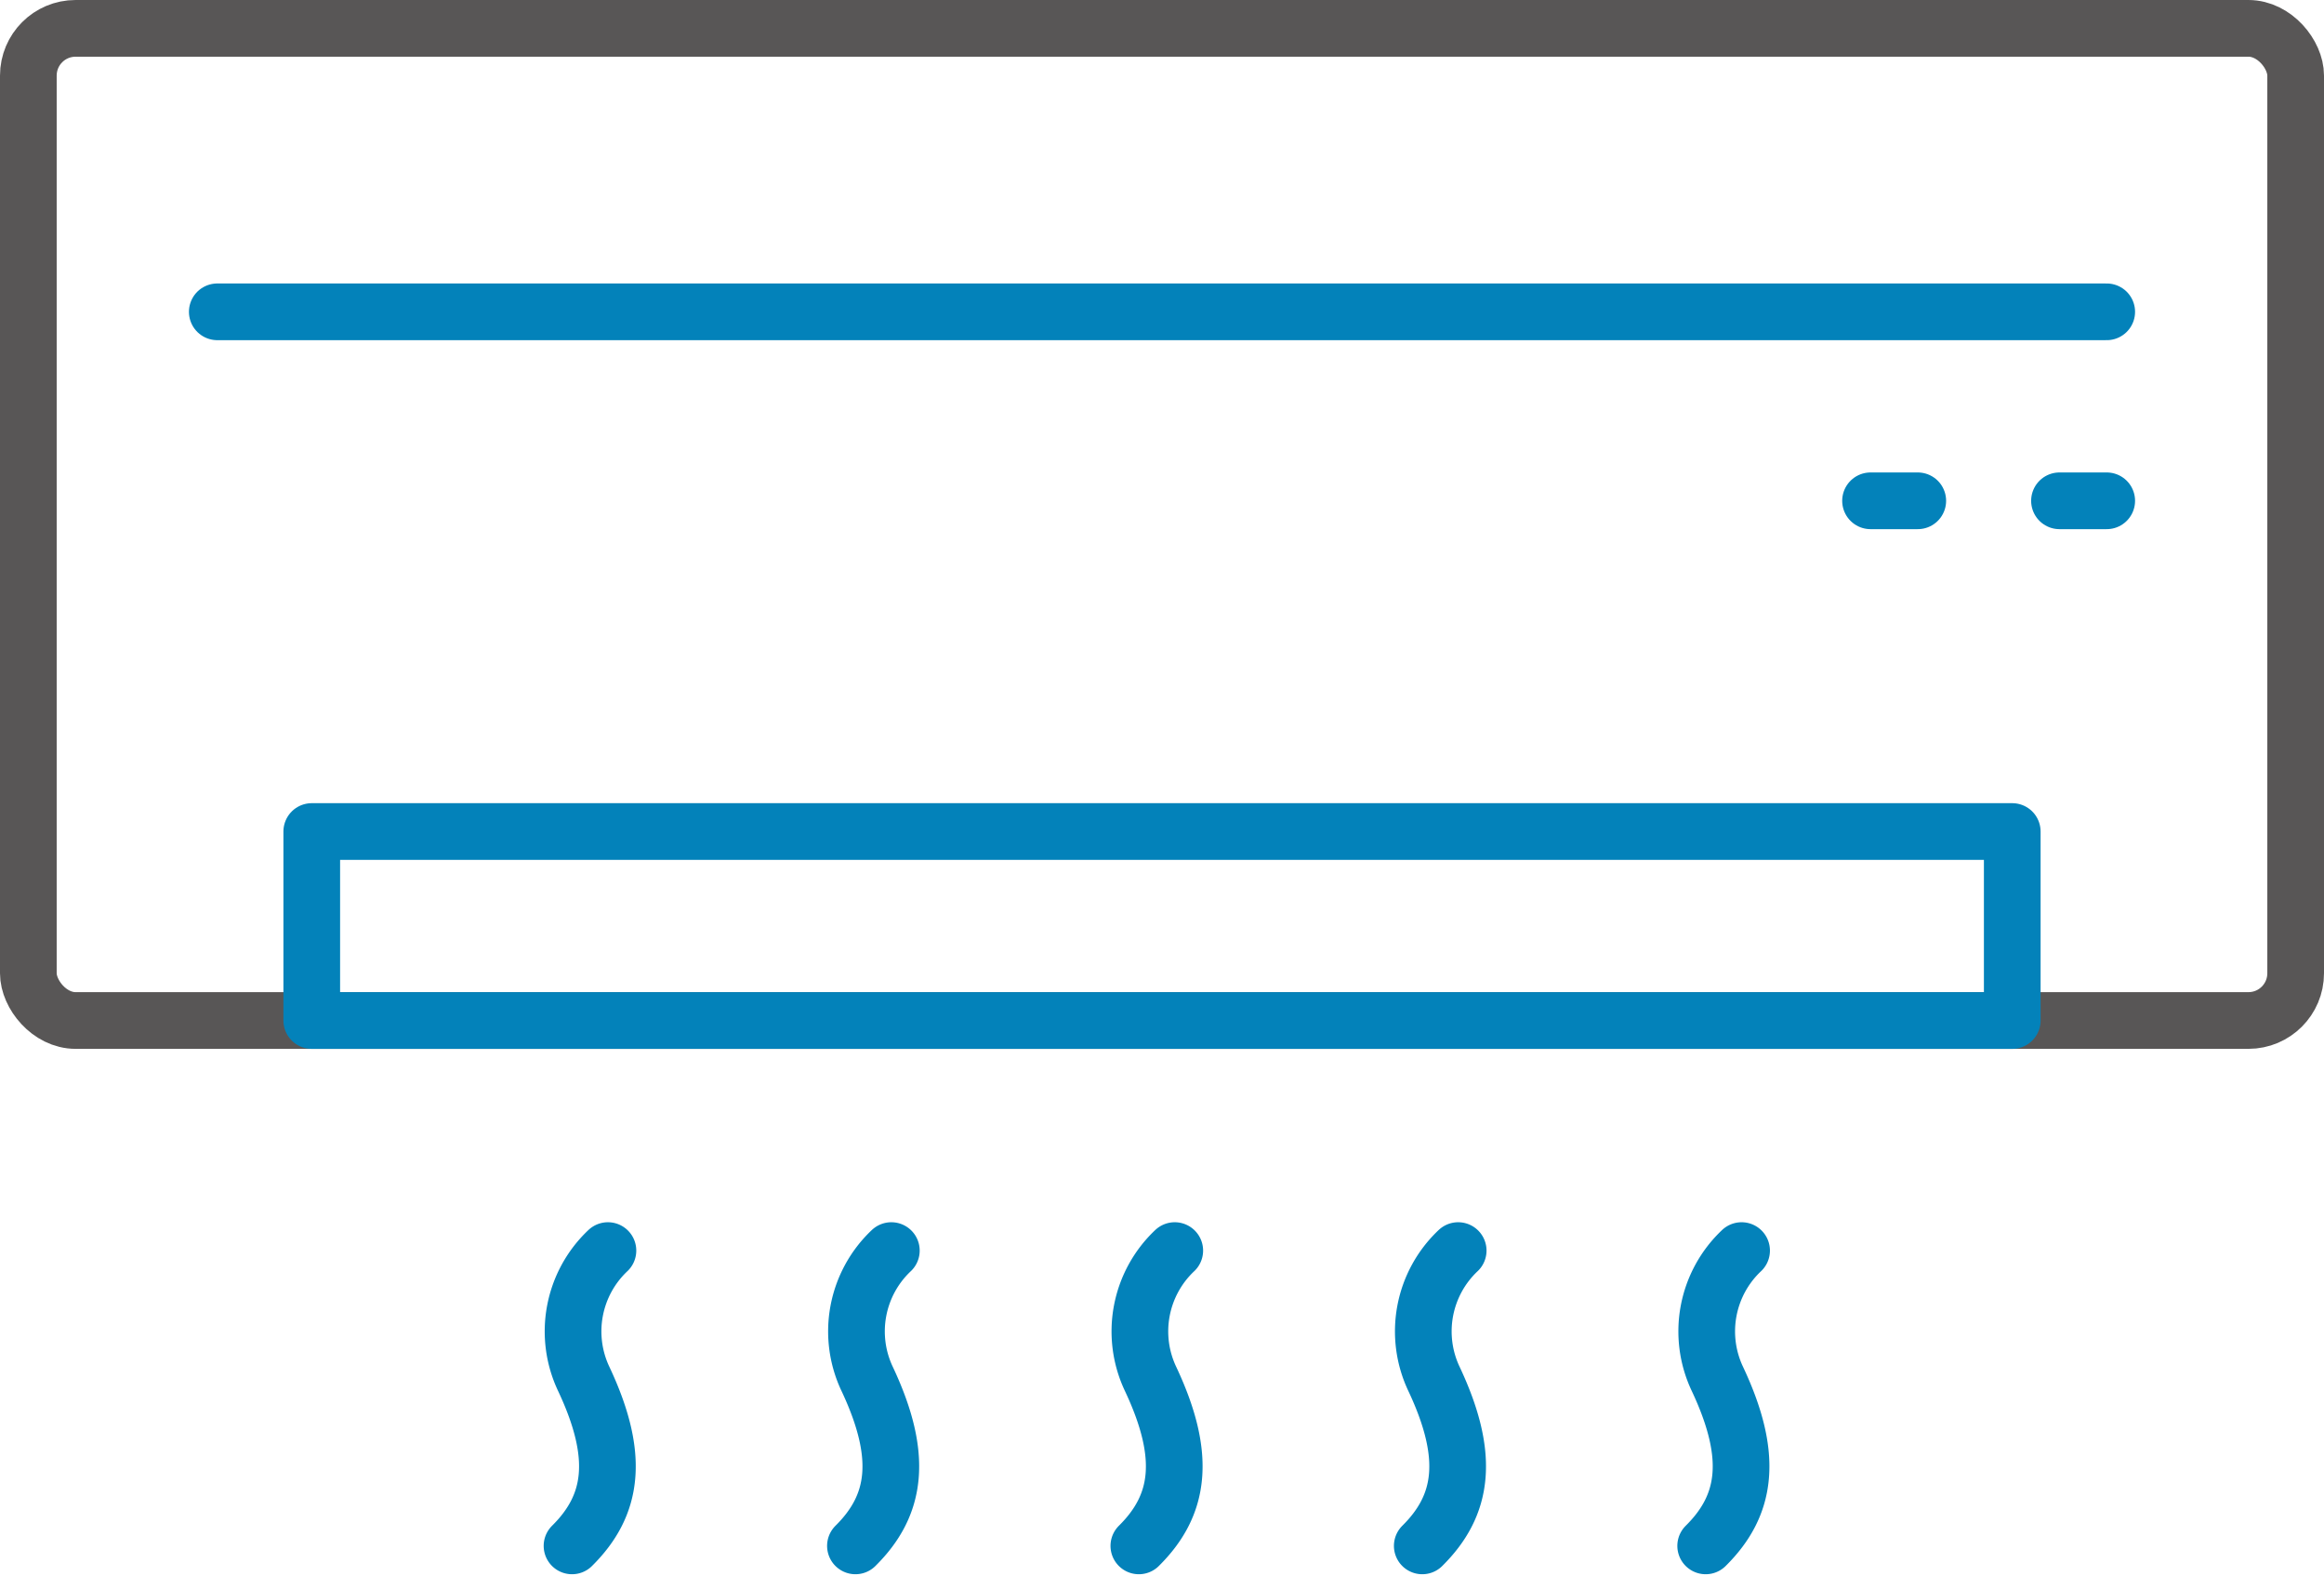
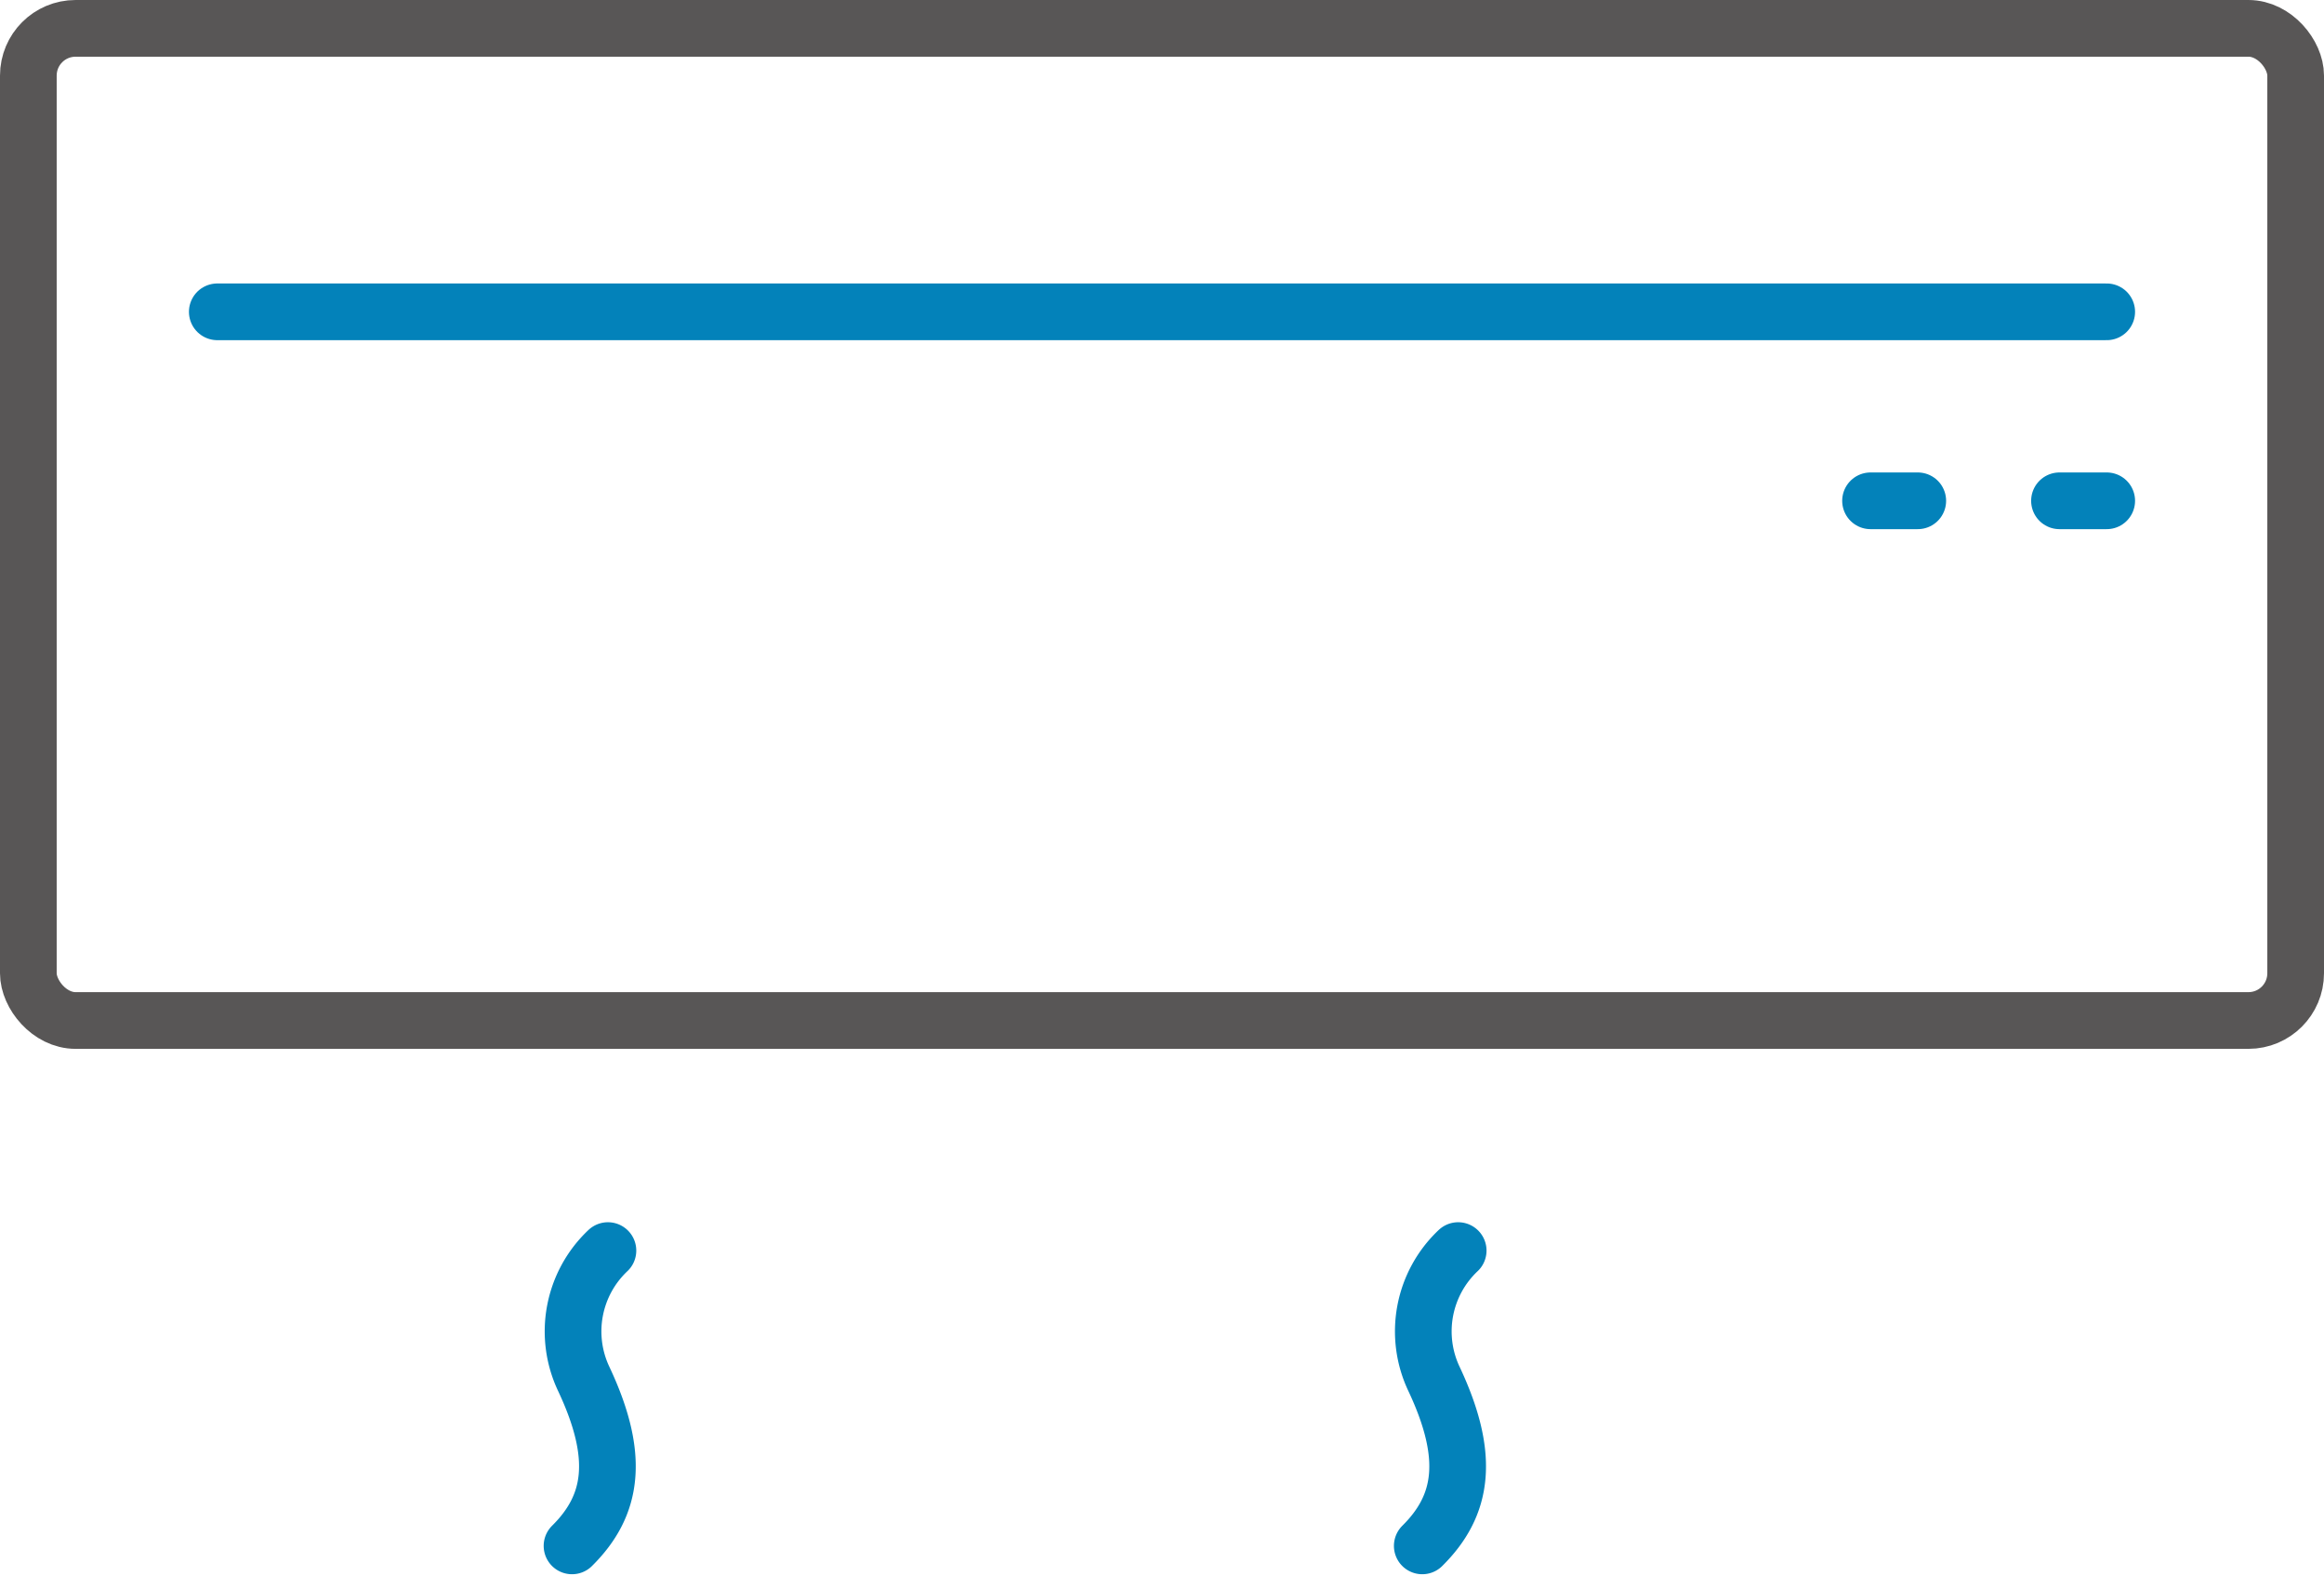
<svg xmlns="http://www.w3.org/2000/svg" id="f85cee44-be4c-4168-b4d7-27ee19c1032e" data-name="Vrstva 1" viewBox="0 0 49.2 33.35">
  <rect x="0.6" y="0.6" width="48" height="21" rx="1" fill="none" stroke="#585656" stroke-linecap="round" stroke-linejoin="round" stroke-width="1.2" />
-   <rect x="6.6" y="17.6" width="36" height="4" fill="none" stroke="#0382ba" stroke-linecap="round" stroke-linejoin="round" stroke-width="1.2" />
  <line x1="4.6" y1="6.6" x2="44.6" y2="6.6" fill="none" stroke="#0382ba" stroke-linecap="round" stroke-linejoin="round" stroke-width="1.2" />
  <line x1="44.6" y1="10.6" x2="43.6" y2="10.6" fill="none" stroke="#0382ba" stroke-linecap="round" stroke-linejoin="round" stroke-width="1.2" />
  <line x1="40.6" y1="10.6" x2="39.6" y2="10.6" fill="none" stroke="#0382ba" stroke-linecap="round" stroke-linejoin="round" stroke-width="1.2" />
-   <path d="M297.51,430.28A2.35,2.35,0,0,0,297,433c.77,1.64.62,2.67-.25,3.53" transform="translate(-272.64 -403.81)" fill="none" stroke="#0382ba" stroke-linecap="round" stroke-linejoin="round" stroke-width="1.2" />
  <path d="M303.51,430.28A2.35,2.35,0,0,0,303,433c.77,1.64.62,2.67-.25,3.53" transform="translate(-272.64 -403.81)" fill="none" stroke="#0382ba" stroke-linecap="round" stroke-linejoin="round" stroke-width="1.2" />
-   <path d="M291.51,430.28A2.35,2.35,0,0,0,291,433c.77,1.64.62,2.67-.25,3.53" transform="translate(-272.64 -403.81)" fill="none" stroke="#0382ba" stroke-linecap="round" stroke-linejoin="round" stroke-width="1.2" />
  <path d="M285.51,430.28A2.35,2.35,0,0,0,285,433c.77,1.64.62,2.67-.25,3.53" transform="translate(-272.64 -403.81)" fill="none" stroke="#0382ba" stroke-linecap="round" stroke-linejoin="round" stroke-width="1.2" />
-   <path d="M309.51,430.28A2.35,2.35,0,0,0,309,433c.77,1.64.62,2.67-.25,3.53" transform="translate(-272.64 -403.81)" fill="none" stroke="#0382ba" stroke-linecap="round" stroke-linejoin="round" stroke-width="1.2" />
</svg>